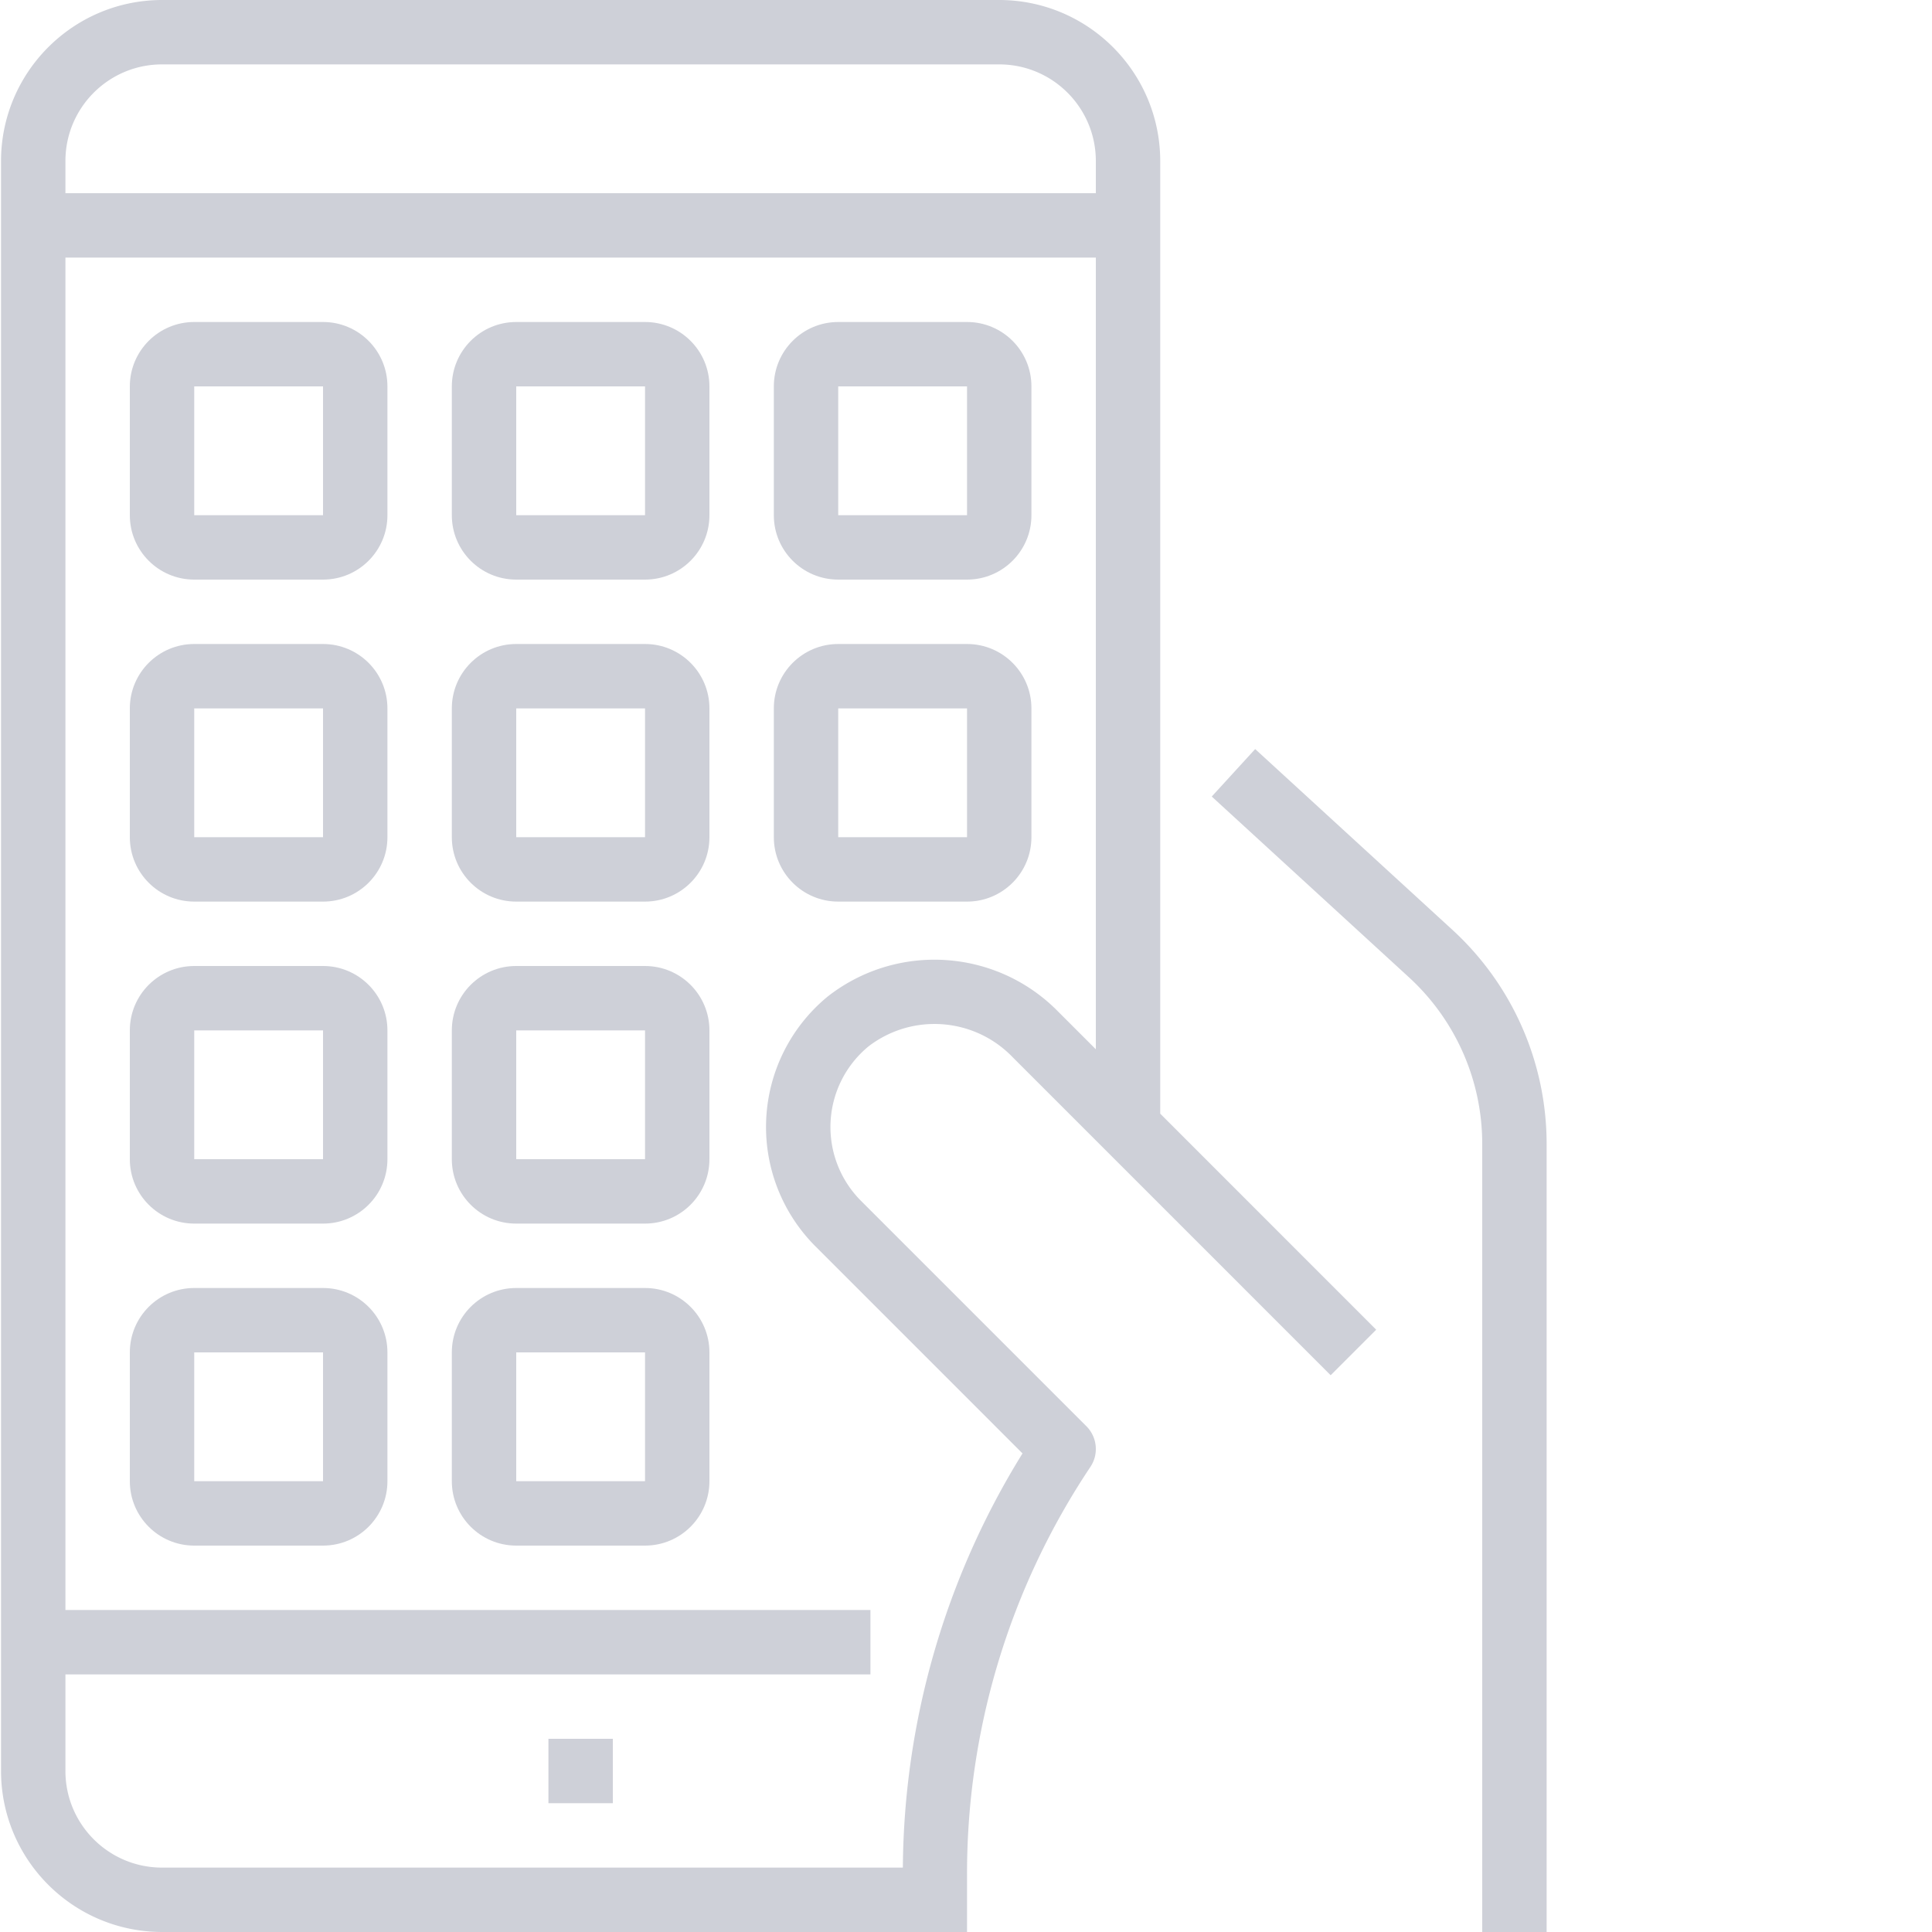
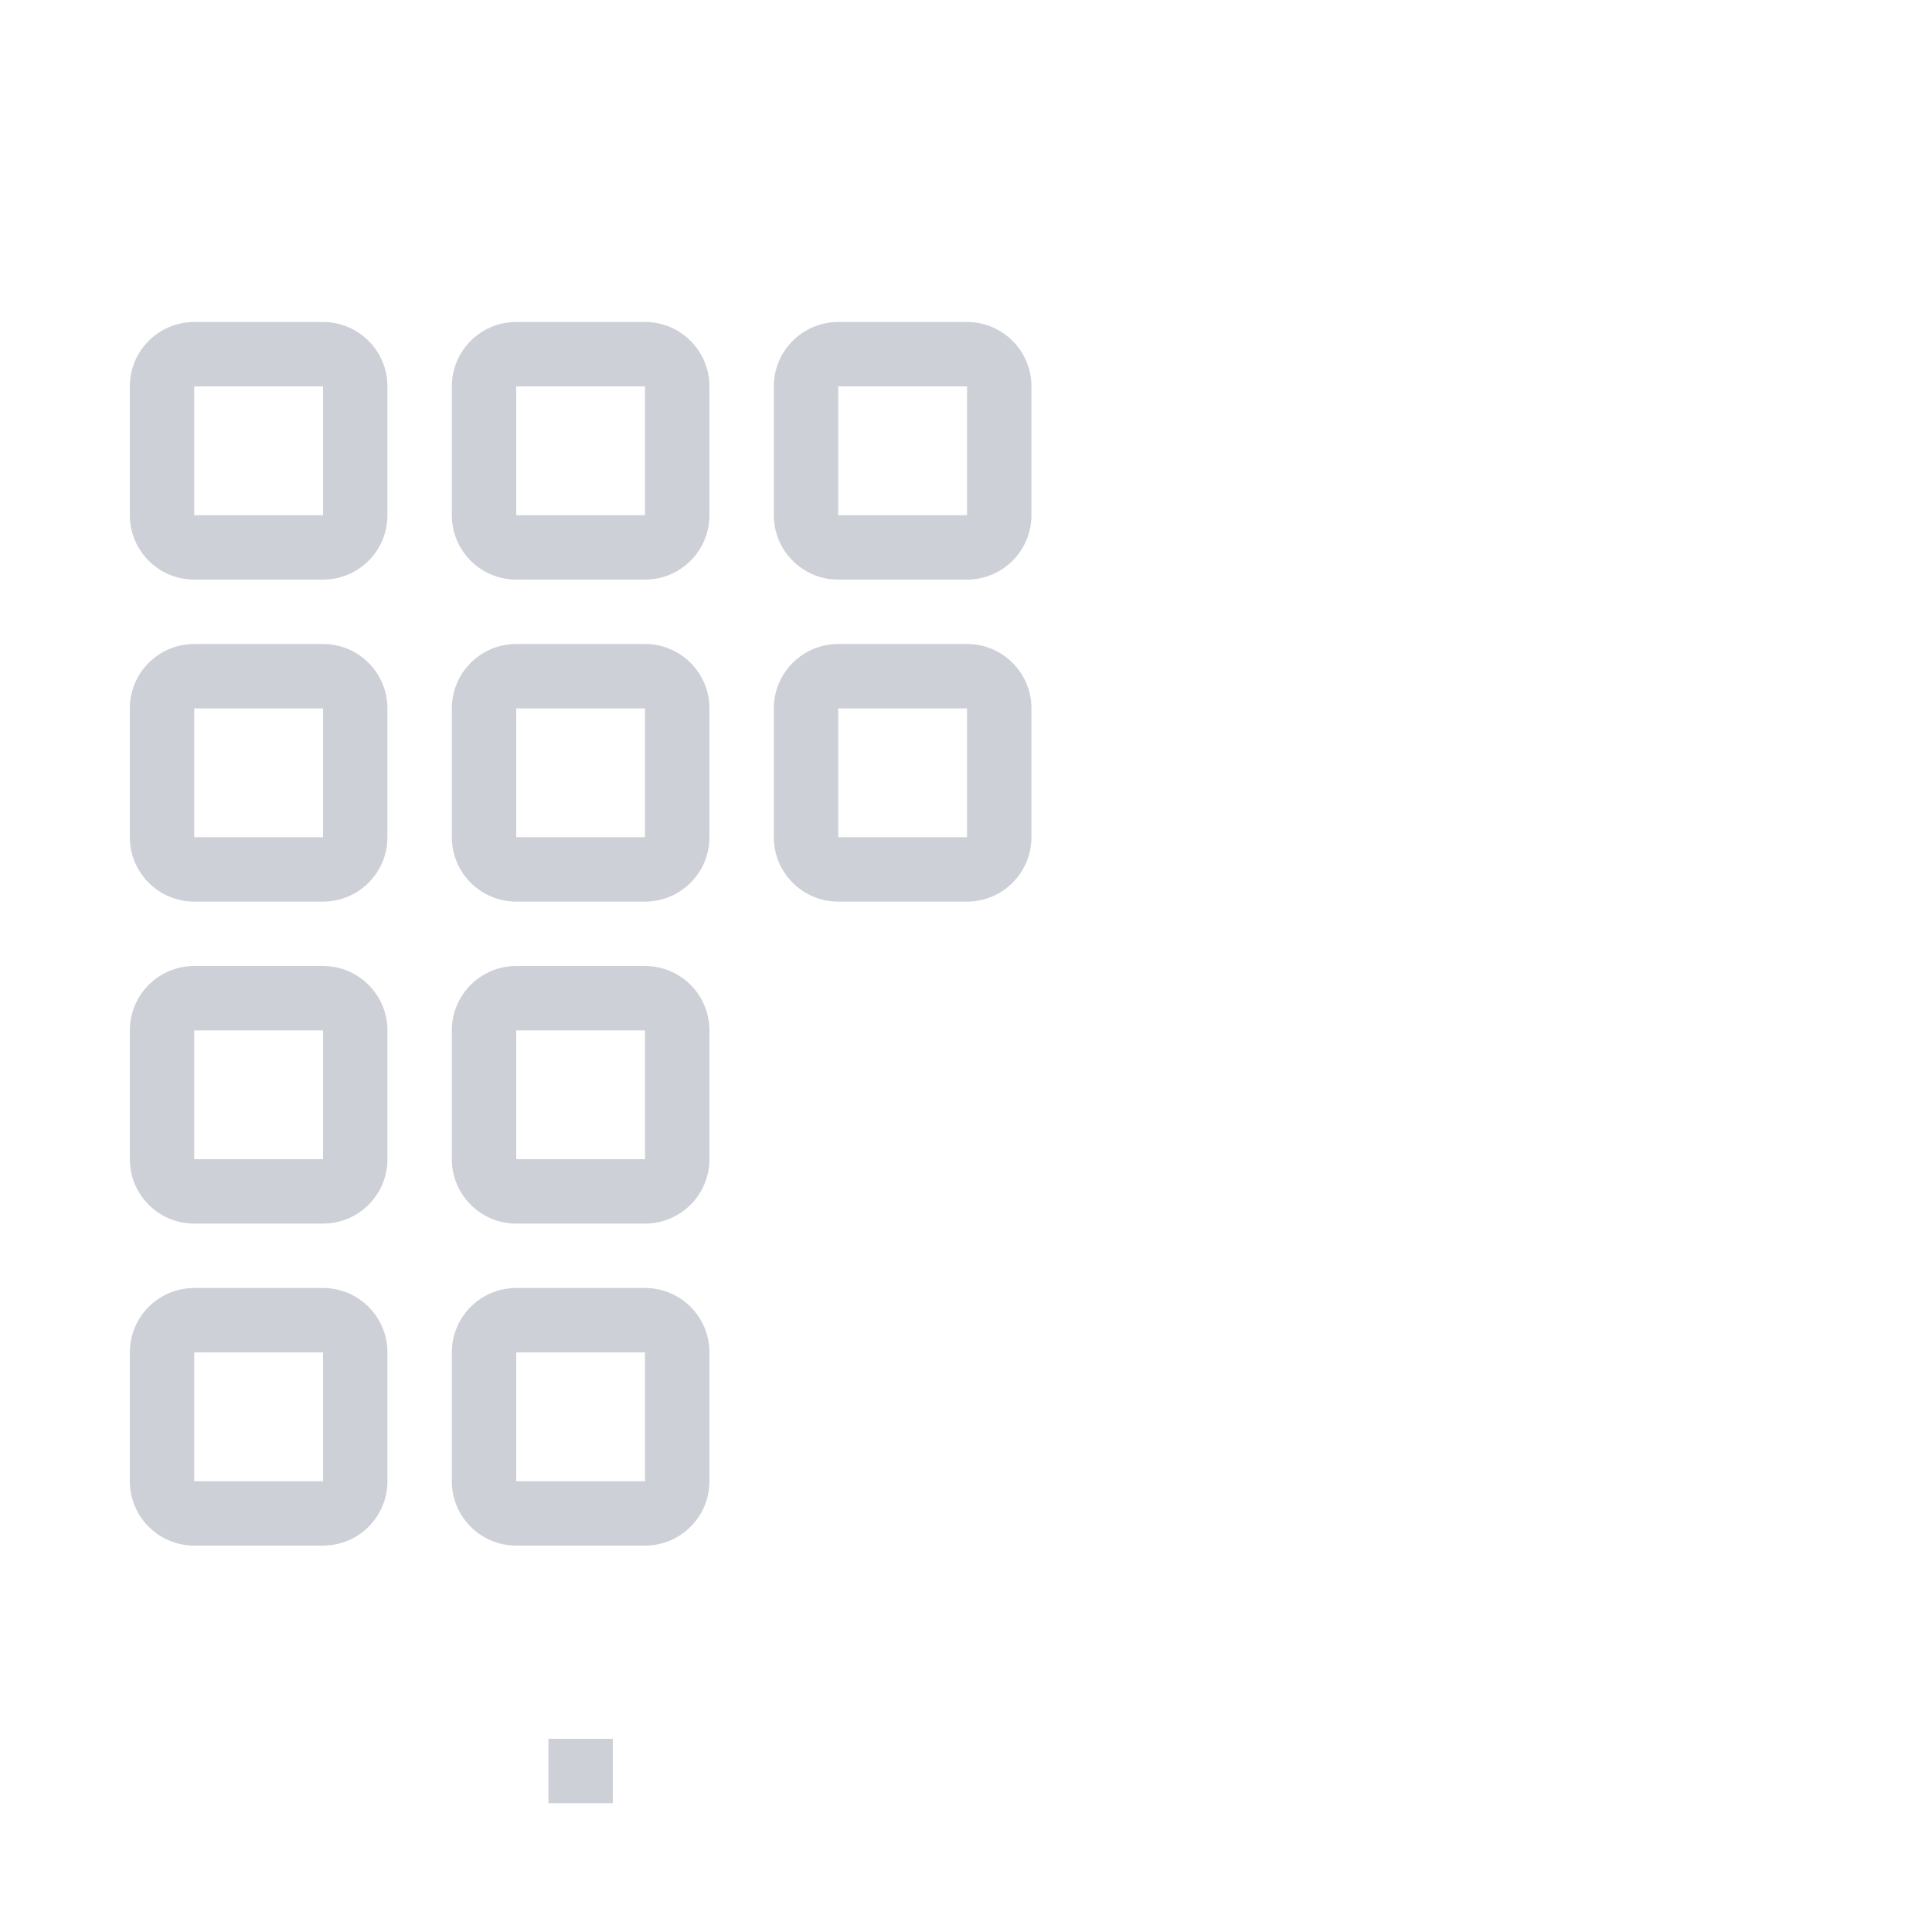
<svg xmlns="http://www.w3.org/2000/svg" version="1.1" width="512" height="512" x="0" y="0" viewBox="0 0 937 937.5" style="enable-background:new 0 0 512 512" xml:space="preserve" class="">
  <g>
-     <path d="m608.82 363.484-21.07 23.032 95.824 87.843C706.133 495.113 718.992 524.355 719 555v382.5h31.25V555a140.99 140.99 0 0 0-45.594-103.676Zm0 0" style="stroke:none;fill-rule:nonzero;fill-opacity:1;" fill="#ced0d8" data-original="#000000" opacity="1" class="" />
-     <path d="M484.625 0H78.375C35.25.055.305 35 .25 78.125v781.25c.055 43.125 35 78.07 78.125 78.125H469v-27.953a355.227 355.227 0 0 1 59.875-197.75c4.14-6.203 3.309-14.457-1.953-19.719L417.547 582.703a50.681 50.681 0 0 1-14.762-38.324 50.692 50.692 0 0 1 18.48-36.676c21.294-16.277 51.407-13.953 69.954 5.387l154.234 154.238 22.094-22.094L562.75 540.406V78.125C562.695 35 527.75.055 484.625 0ZM531.5 509.156l-18.188-18.187c-29.976-30.625-78.187-33.817-111.937-7.399a81.946 81.946 0 0 0-29.813 59.301 81.95 81.95 0 0 0 23.891 61.926L495.922 705.27a386.33 386.33 0 0 0-58.063 200.98H78.375c-25.883 0-46.875-20.992-46.875-46.875V812.5h390.625v-31.25H31.5V125h500Zm0-415.406h-500V78.125c0-25.883 20.992-46.875 46.875-46.875h406.25c25.883 0 46.875 20.992 46.875 46.875Zm0 0" style="stroke:none;fill-rule:nonzero;fill-opacity:1;" fill="#ced0d8" data-original="#000000" opacity="1" class="" />
    <path d="M94 281.25h62.5c17.262 0 31.25-13.988 31.25-31.25v-62.5c0-17.262-13.988-31.25-31.25-31.25H94c-17.262 0-31.25 13.988-31.25 31.25V250c0 17.262 13.988 31.25 31.25 31.25Zm0-93.75h62.5V250H94ZM250.25 281.25h62.5c17.262 0 31.25-13.988 31.25-31.25v-62.5c0-17.262-13.988-31.25-31.25-31.25h-62.5c-17.262 0-31.25 13.988-31.25 31.25V250c0 17.262 13.988 31.25 31.25 31.25Zm0-93.75h62.5V250h-62.5ZM406.5 281.25H469c17.262 0 31.25-13.988 31.25-31.25v-62.5c0-17.262-13.988-31.25-31.25-31.25h-62.5c-17.262 0-31.25 13.988-31.25 31.25V250c0 17.262 13.988 31.25 31.25 31.25Zm0-93.75H469V250h-62.5ZM94 437.5h62.5c17.262 0 31.25-13.988 31.25-31.25v-62.5c0-17.262-13.988-31.25-31.25-31.25H94c-17.262 0-31.25 13.988-31.25 31.25v62.5c0 17.262 13.988 31.25 31.25 31.25Zm0-93.75h62.5v62.5H94ZM94 593.75h62.5c17.262 0 31.25-13.988 31.25-31.25V500c0-17.262-13.988-31.25-31.25-31.25H94c-17.262 0-31.25 13.988-31.25 31.25v62.5c0 17.262 13.988 31.25 31.25 31.25ZM94 500h62.5v62.5H94ZM250.25 437.5h62.5c17.262 0 31.25-13.988 31.25-31.25v-62.5c0-17.262-13.988-31.25-31.25-31.25h-62.5c-17.262 0-31.25 13.988-31.25 31.25v62.5c0 17.262 13.988 31.25 31.25 31.25Zm0-93.75h62.5v62.5h-62.5ZM406.5 437.5H469c17.262 0 31.25-13.988 31.25-31.25v-62.5c0-17.262-13.988-31.25-31.25-31.25h-62.5c-17.262 0-31.25 13.988-31.25 31.25v62.5c0 17.262 13.988 31.25 31.25 31.25Zm0-93.75H469v62.5h-62.5ZM250.25 593.75h62.5c17.262 0 31.25-13.988 31.25-31.25V500c0-17.262-13.988-31.25-31.25-31.25h-62.5c-17.262 0-31.25 13.988-31.25 31.25v62.5c0 17.262 13.988 31.25 31.25 31.25Zm0-93.75h62.5v62.5h-62.5ZM94 750h62.5c17.262 0 31.25-13.988 31.25-31.25v-62.5c0-17.262-13.988-31.25-31.25-31.25H94c-17.262 0-31.25 13.988-31.25 31.25v62.5C62.75 736.012 76.738 750 94 750Zm0-93.75h62.5v62.5H94ZM250.25 750h62.5c17.262 0 31.25-13.988 31.25-31.25v-62.5c0-17.262-13.988-31.25-31.25-31.25h-62.5c-17.262 0-31.25 13.988-31.25 31.25v62.5c0 17.262 13.988 31.25 31.25 31.25Zm0-93.75h62.5v62.5h-62.5ZM265.875 843.75h31.25V875h-31.25Zm0 0" style="stroke:none;fill-rule:nonzero;fill-opacity:1;" fill="#ced0d8" data-original="#000000" opacity="1" class="" />
  </g>
</svg>